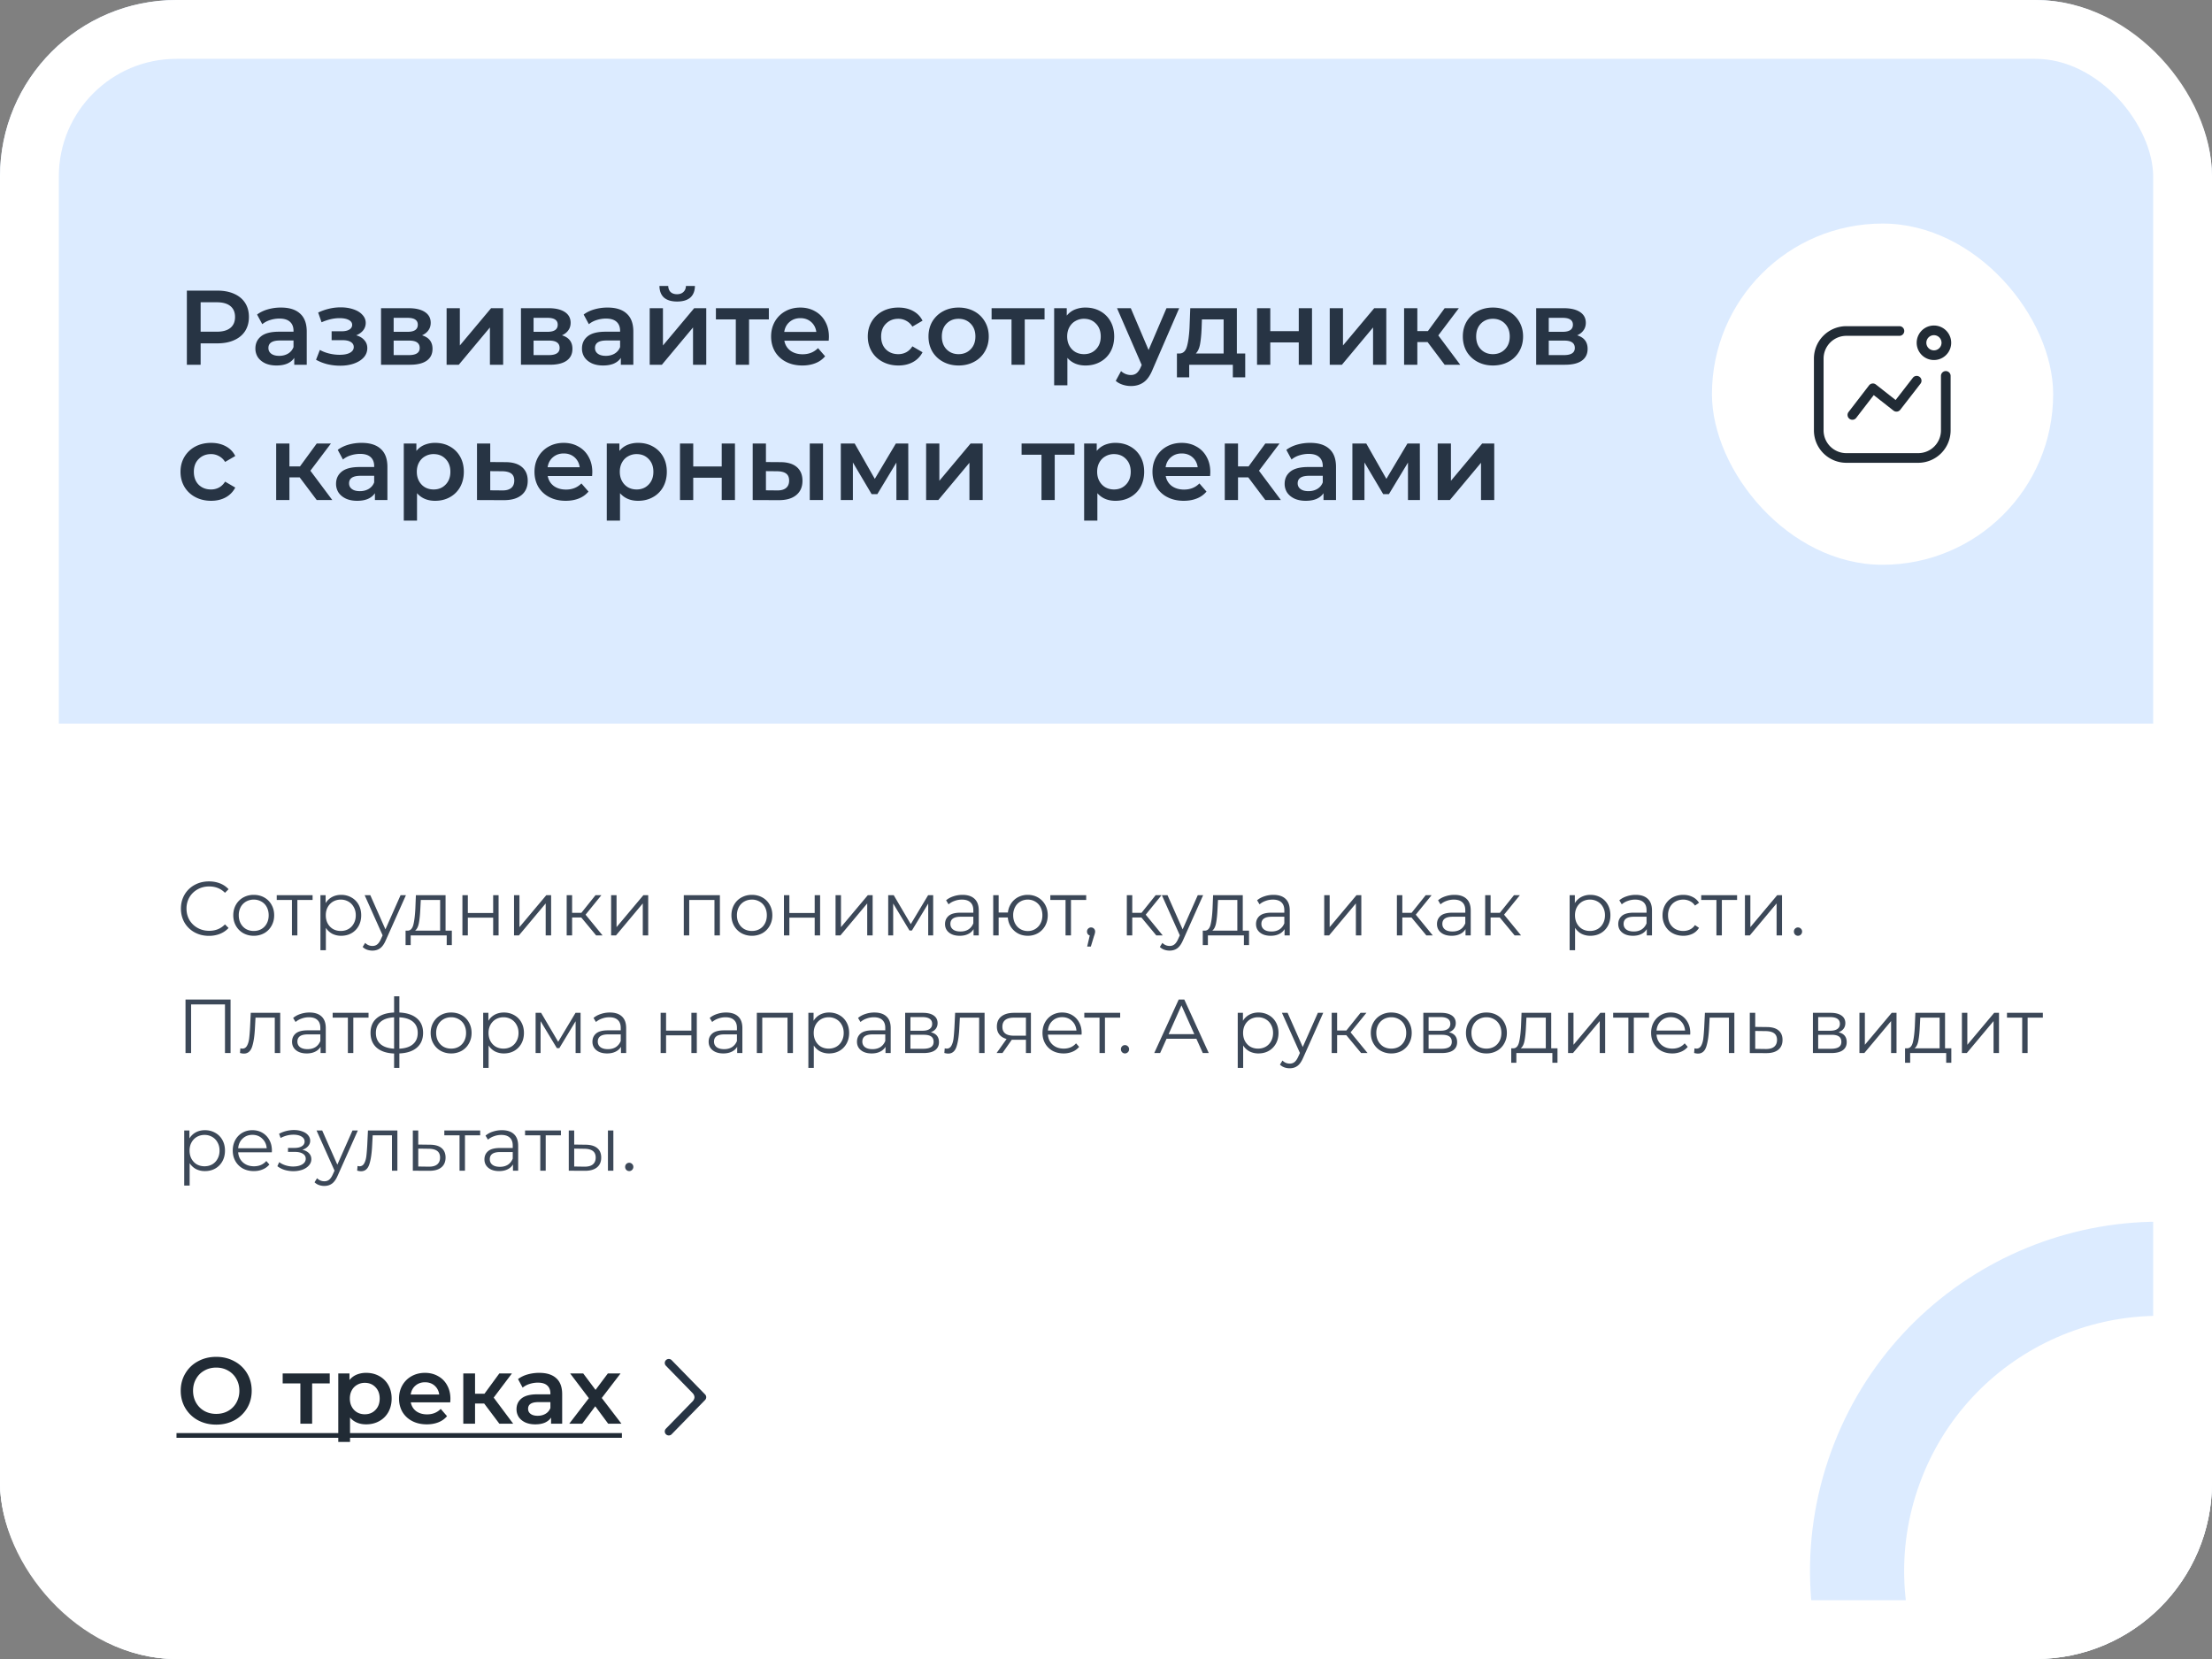
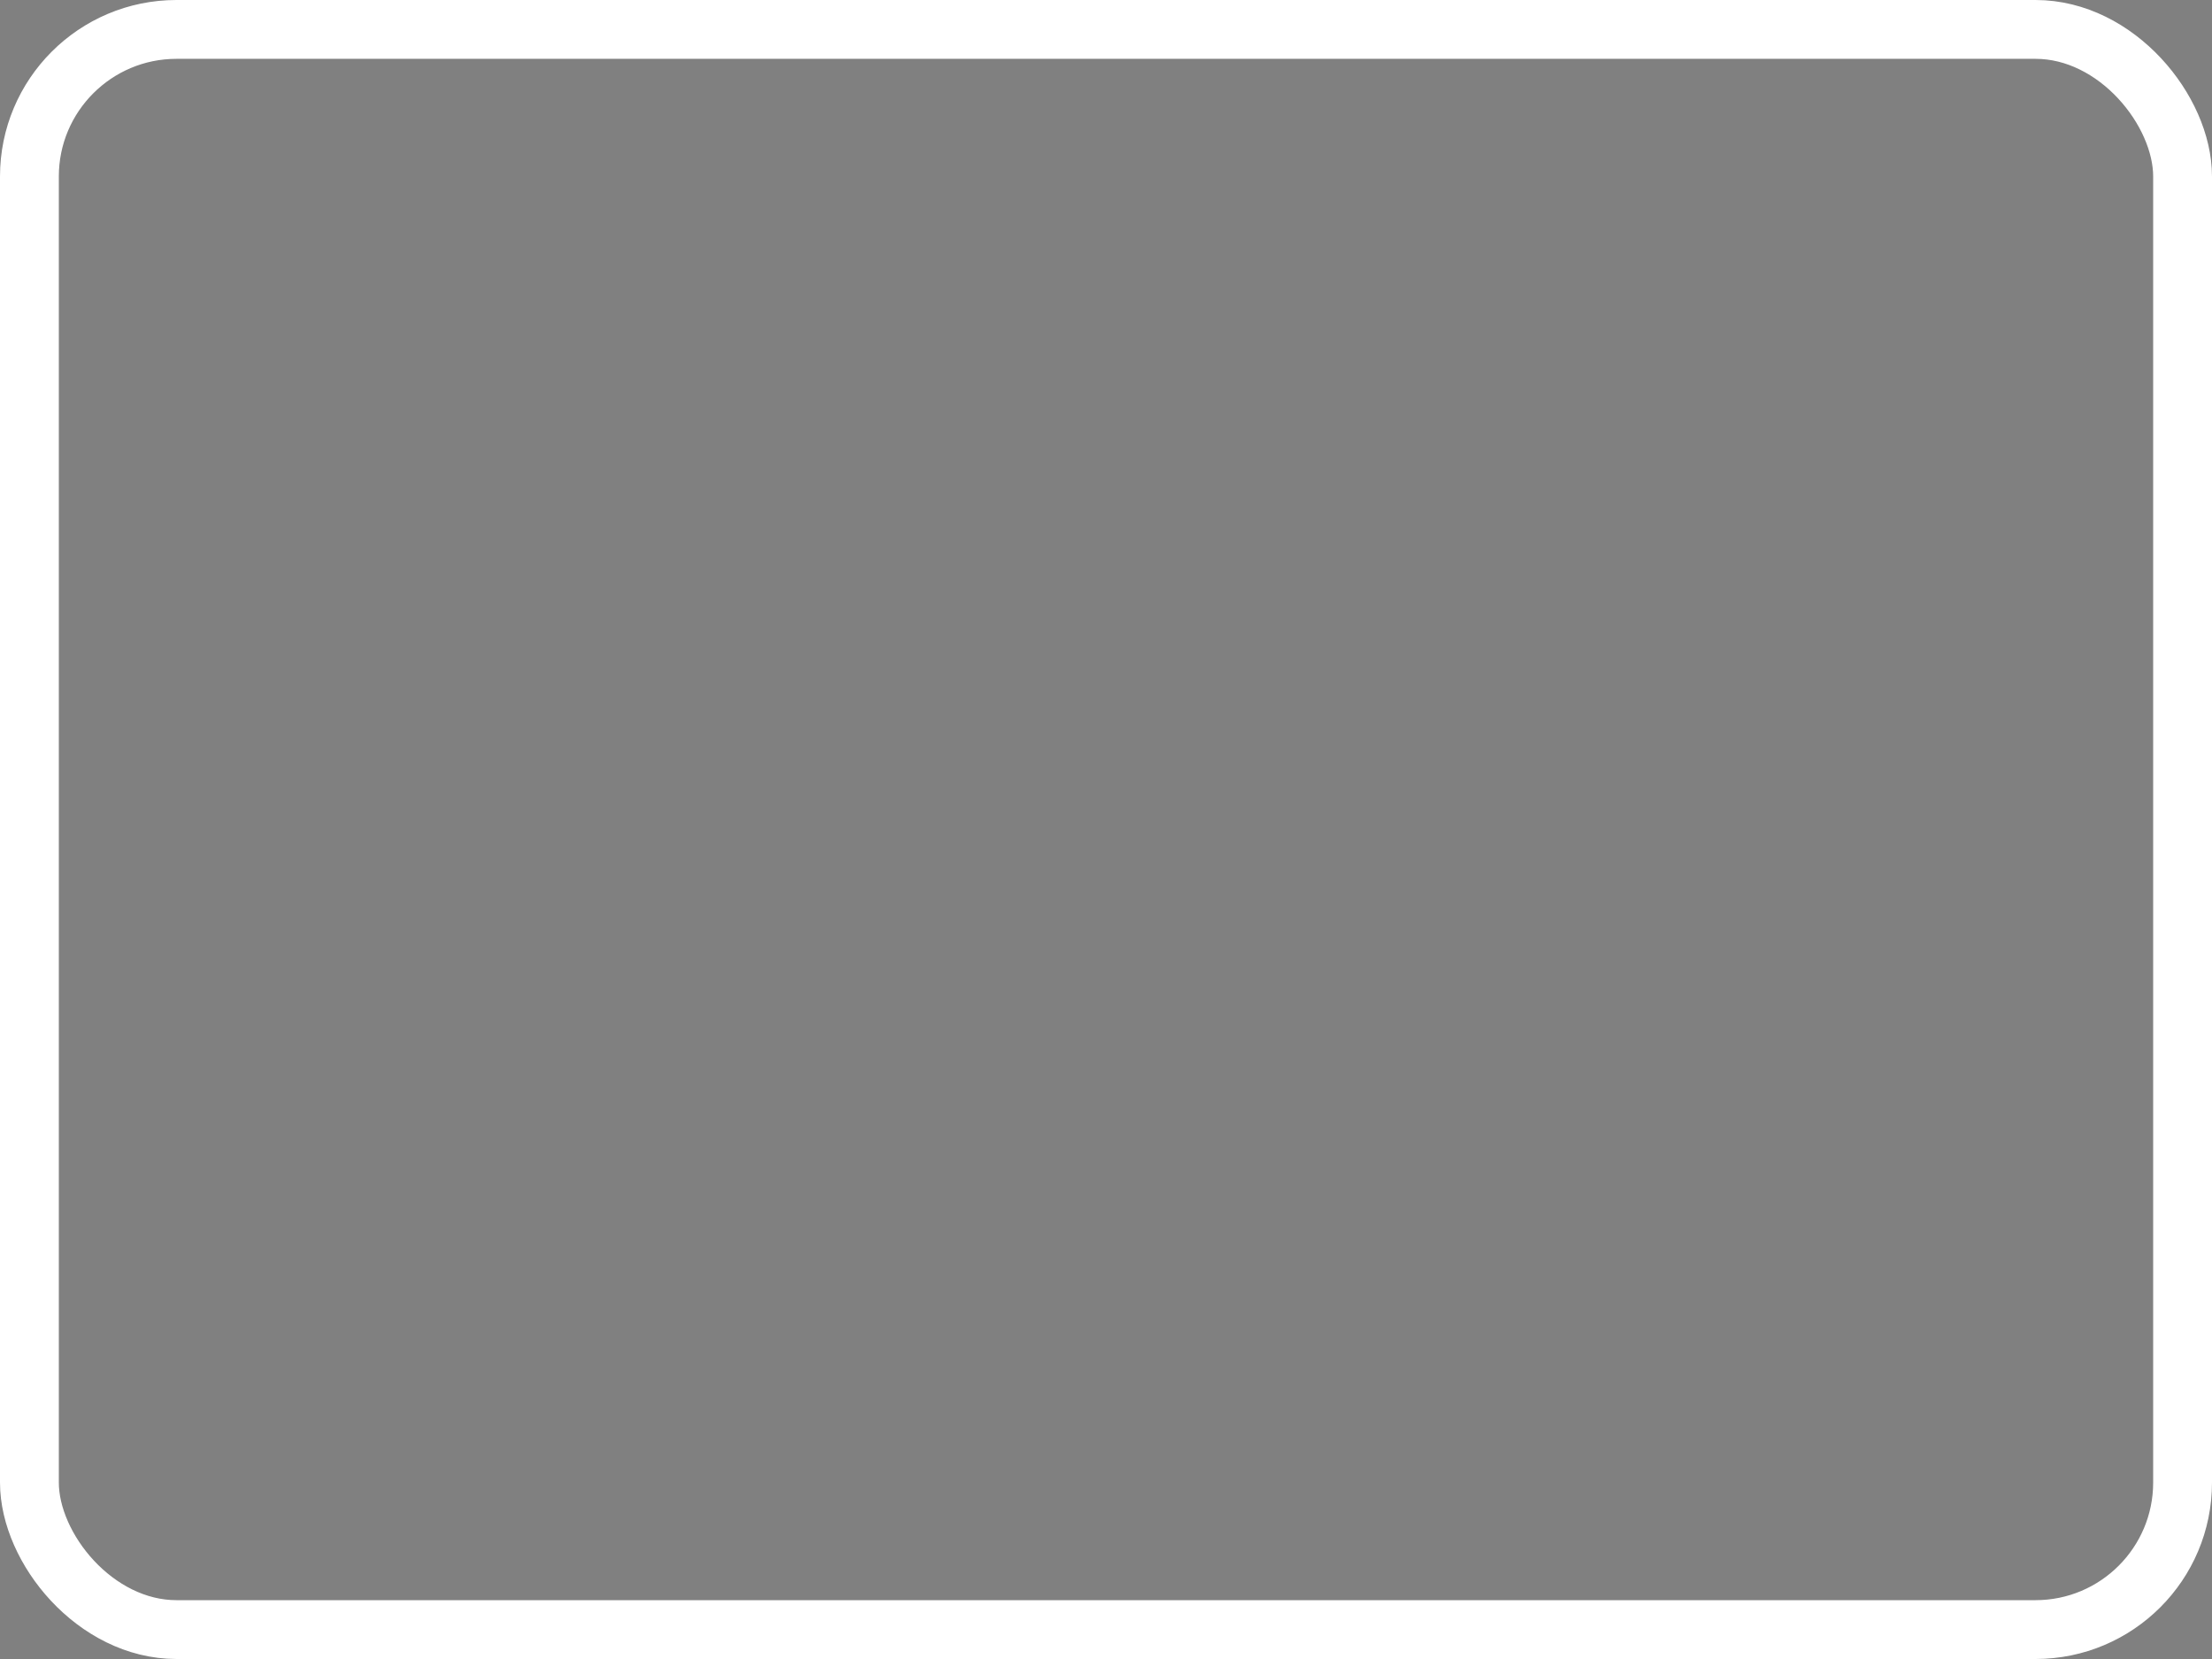
<svg xmlns="http://www.w3.org/2000/svg" width="376" height="282" fill="none">
  <rect width="100%" height="100%" fill="#808080" stroke="none" />
  <g clip-path="url(#a)">
    <rect width="376" height="282" fill="#DCEBFF" rx="30" />
    <path fill="#fff" d="M0 123h382v164H0z" />
    <path fill="#273444" d="M36.948 49.4q1.638 0 2.844.54 1.224.54 1.872 1.548t.648 2.394q0 1.368-.648 2.394-.648 1.008-1.872 1.548-1.206.54-2.844.54h-2.844V62h-2.34V49.4zm-.108 6.984q1.53 0 2.322-.648t.792-1.854-.792-1.854-2.322-.648h-2.736v5.004zm10.928-4.104q2.124 0 3.24 1.026 1.134 1.008 1.134 3.06V62h-2.124v-1.17q-.414.63-1.188.972-.756.324-1.836.324t-1.89-.36q-.81-.378-1.26-1.026a2.7 2.7 0 0 1-.432-1.494q0-1.296.954-2.07.972-.792 3.042-.792h2.484v-.144q0-1.008-.612-1.548-.594-.54-1.782-.54-.81 0-1.602.252a3.9 3.9 0 0 0-1.314.702l-.882-1.638q.756-.576 1.818-.882a8 8 0 0 1 2.25-.306m-.306 8.208q.846 0 1.494-.378.666-.396.936-1.116v-1.116H47.57q-1.944 0-1.944 1.278 0 .612.486.972t1.35.36m13.083-3.492q.9.252 1.386.828.504.558.504 1.35a2.32 2.32 0 0 1-.594 1.566q-.594.666-1.638 1.044t-2.376.378q-1.116 0-2.178-.252a7.9 7.9 0 0 1-1.926-.756l.648-1.674q.702.396 1.584.612a7.4 7.4 0 0 0 1.764.216q1.134 0 1.764-.342.648-.36.648-.972 0-.558-.504-.864-.486-.306-1.386-.306h-1.872v-1.512h1.692q.846 0 1.314-.288.486-.288.486-.81t-.576-.828-1.584-.306q-1.44 0-3.042.702l-.576-1.656q1.89-.882 3.816-.882 1.224 0 2.196.342.972.324 1.512.936.558.594.558 1.368 0 .702-.432 1.26-.432.54-1.188.846m11.19 0q1.783.54 1.783 2.304 0 1.296-.972 1.998t-2.88.702H64.77v-9.612h4.698q1.764 0 2.754.648t.99 1.836q0 .738-.396 1.278-.378.54-1.08.846m-4.823-.594h2.358q1.746 0 1.746-1.206 0-1.17-1.746-1.17h-2.358zm2.574 3.96q1.854 0 1.854-1.206 0-.63-.432-.936-.432-.324-1.35-.324h-2.646v2.466zm6.428-7.974h2.25v6.336l5.31-6.336h2.052V62h-2.25v-6.336L77.984 62h-2.07zm19.605 4.608q1.782.54 1.782 2.304 0 1.296-.972 1.998t-2.88.702h-4.896v-9.612h4.698q1.764 0 2.754.648t.99 1.836q0 .738-.396 1.278-.378.54-1.08.846m-4.824-.594h2.358q1.746 0 1.746-1.206 0-1.17-1.746-1.17h-2.358zm2.574 3.96q1.854 0 1.854-1.206 0-.63-.432-.936-.432-.324-1.35-.324h-2.646v2.466zm10.011-8.082q2.124 0 3.24 1.026 1.134 1.008 1.134 3.06V62h-2.124v-1.17q-.414.63-1.188.972-.756.324-1.836.324t-1.89-.36q-.81-.378-1.26-1.026a2.7 2.7 0 0 1-.432-1.494q0-1.296.953-2.07.973-.792 3.043-.792h2.484v-.144q0-1.008-.612-1.548-.594-.54-1.782-.54-.81 0-1.602.252a3.9 3.9 0 0 0-1.314.702l-.882-1.638q.756-.576 1.818-.882a8 8 0 0 1 2.25-.306m-.306 8.208q.846 0 1.494-.378.666-.396.936-1.116v-1.116h-2.322q-1.944 0-1.944 1.278 0 .612.486.972t1.35.36m7.464-8.1h2.25v6.336l5.31-6.336h2.052V62h-2.25v-6.336L112.508 62h-2.07zm4.662-1.134q-1.458 0-2.232-.666-.756-.684-.774-1.98h1.494q.018.648.396 1.026.396.378 1.098.378.684 0 1.08-.378.414-.378.432-1.026h1.53q-.018 1.296-.792 1.98-.774.666-2.232.666m15.59 3.042h-3.366V62h-2.25v-7.704h-3.384v-1.908h9zm10.211 2.952q0 .234-.036.666h-7.542q.198 1.062 1.026 1.692.846.612 2.088.612 1.584 0 2.61-1.044l1.206 1.386a4.06 4.06 0 0 1-1.638 1.17q-.99.396-2.232.396-1.584 0-2.79-.63a4.6 4.6 0 0 1-1.872-1.746q-.648-1.134-.648-2.556 0-1.404.63-2.52a4.6 4.6 0 0 1 1.782-1.764q1.134-.63 2.556-.63 1.404 0 2.502.63a4.25 4.25 0 0 1 1.728 1.746q.63 1.116.63 2.592m-4.86-3.168q-1.08 0-1.836.648-.738.63-.9 1.692h5.454q-.144-1.044-.882-1.692t-1.836-.648m16.669 8.046q-1.494 0-2.682-.63a4.64 4.64 0 0 1-1.854-1.746q-.666-1.134-.666-2.556t.666-2.538a4.7 4.7 0 0 1 1.836-1.746q1.188-.63 2.7-.63 1.422 0 2.484.576 1.08.576 1.62 1.656l-1.728 1.008a2.66 2.66 0 0 0-1.044-.99 2.7 2.7 0 0 0-1.35-.342q-1.26 0-2.088.828-.828.81-.828 2.178t.81 2.196q.828.81 2.106.81a2.84 2.84 0 0 0 1.35-.324q.63-.342 1.044-1.008l1.728 1.008a3.94 3.94 0 0 1-1.638 1.674q-1.062.576-2.466.576m10.229 0q-1.458 0-2.628-.63a4.7 4.7 0 0 1-1.836-1.746q-.648-1.134-.648-2.556t.648-2.538a4.7 4.7 0 0 1 1.836-1.746q1.17-.63 2.628-.63 1.476 0 2.646.63a4.55 4.55 0 0 1 1.818 1.746q.666 1.116.666 2.538t-.666 2.556a4.55 4.55 0 0 1-1.818 1.746q-1.17.63-2.646.63m0-1.926q1.242 0 2.052-.828t.81-2.178-.81-2.178-2.052-.828-2.052.828q-.792.828-.792 2.178t.792 2.178q.81.828 2.052.828m14.615-5.904h-3.366V62h-2.25v-7.704h-3.384v-1.908h9zm6.96-2.016q1.404 0 2.502.612a4.4 4.4 0 0 1 1.746 1.728q.63 1.116.63 2.574t-.63 2.592a4.4 4.4 0 0 1-1.746 1.728q-1.098.612-2.502.612-1.944 0-3.078-1.296v4.662h-2.25V52.388h2.142v1.26a3.5 3.5 0 0 1 1.368-1.026 4.7 4.7 0 0 1 1.818-.342m-.252 7.92q1.242 0 2.034-.828.81-.828.81-2.178t-.81-2.178q-.792-.828-2.034-.828a2.84 2.84 0 0 0-1.458.378q-.648.36-1.026 1.044t-.378 1.584.378 1.584 1.026 1.062q.648.36 1.458.36m16.177-7.812-4.5 10.386q-.63 1.566-1.53 2.196-.9.648-2.178.648a4.5 4.5 0 0 1-1.422-.234q-.702-.234-1.152-.648l.9-1.656q.324.306.756.486.45.18.9.18.594 0 .972-.306.396-.306.72-1.026l.162-.378-4.194-9.648h2.34l3.024 7.11 3.042-7.11zm11.226 7.704v4.05h-2.106V62h-7.416v2.142h-2.088v-4.05h.45q.918-.036 1.242-1.17.342-1.152.45-3.24l.126-3.294h7.92v7.704zm-7.416-4.248q-.072 1.656-.27 2.7t-.72 1.548h4.734v-5.796h-3.69zm9.425-3.456h2.25v3.906h4.842v-3.906h2.25V62h-2.25v-3.798h-4.842V62h-2.25zm12.358 0h2.25v6.336l5.31-6.336h2.052V62h-2.25v-6.336L228.102 62h-2.07zm16.634 5.76h-1.746V62h-2.25v-9.612h2.25v3.888h1.8l2.844-3.888h2.412l-3.492 4.626L248.21 62h-2.646zm11.099 3.978q-1.458 0-2.628-.63a4.7 4.7 0 0 1-1.836-1.746q-.648-1.134-.648-2.556t.648-2.538a4.7 4.7 0 0 1 1.836-1.746q1.17-.63 2.628-.63 1.476 0 2.646.63a4.55 4.55 0 0 1 1.818 1.746q.666 1.116.666 2.538t-.666 2.556a4.55 4.55 0 0 1-1.818 1.746q-1.17.63-2.646.63m0-1.926q1.242 0 2.052-.828t.81-2.178-.81-2.178-2.052-.828-2.052.828q-.792.828-.792 2.178t.792 2.178q.81.828 2.052.828m14.318-3.204q1.782.54 1.782 2.304 0 1.296-.972 1.998t-2.88.702h-4.896v-9.612h4.698q1.764 0 2.754.648t.99 1.836q0 .738-.396 1.278-.378.54-1.08.846m-4.824-.594h2.358q1.746 0 1.746-1.206 0-1.17-1.746-1.17h-2.358zm2.574 3.96q1.854 0 1.854-1.206 0-.63-.432-.936-.432-.324-1.35-.324h-2.646v2.466zM35.886 85.126q-1.494 0-2.682-.63a4.64 4.64 0 0 1-1.854-1.746q-.666-1.134-.666-2.556t.666-2.538a4.7 4.7 0 0 1 1.836-1.746q1.188-.63 2.7-.63 1.422 0 2.484.576 1.08.576 1.62 1.656l-1.728 1.008a2.66 2.66 0 0 0-1.044-.99 2.7 2.7 0 0 0-1.35-.342q-1.26 0-2.088.828-.828.81-.828 2.178t.81 2.196q.828.81 2.106.81a2.84 2.84 0 0 0 1.35-.324q.63-.342 1.044-1.008l1.728 1.008a3.94 3.94 0 0 1-1.638 1.674q-1.062.576-2.466.576m15.056-3.978h-1.746V85h-2.25v-9.612h2.25v3.888h1.8l2.844-3.888h2.412l-3.492 4.626L56.486 85H53.84zm10.537-5.868q2.124 0 3.24 1.026 1.134 1.008 1.134 3.06V85h-2.124v-1.17q-.414.63-1.188.972-.756.324-1.836.324t-1.89-.36q-.81-.378-1.26-1.026a2.7 2.7 0 0 1-.432-1.494q0-1.296.954-2.07.972-.792 3.042-.792h2.484v-.144q0-1.008-.612-1.548-.594-.54-1.782-.54-.81 0-1.602.252a3.9 3.9 0 0 0-1.314.702l-.882-1.638q.756-.576 1.818-.882a8 8 0 0 1 2.25-.306m-.306 8.208q.846 0 1.494-.378.666-.396.936-1.116v-1.116H61.28q-1.944 0-1.944 1.278 0 .612.486.972t1.35.36m12.792-8.208q1.404 0 2.502.612a4.4 4.4 0 0 1 1.746 1.728q.63 1.116.63 2.574t-.63 2.592a4.4 4.4 0 0 1-1.746 1.728q-1.098.612-2.502.612-1.944 0-3.078-1.296v4.662h-2.25V75.388h2.142v1.26a3.5 3.5 0 0 1 1.368-1.026 4.7 4.7 0 0 1 1.818-.342m-.252 7.92q1.242 0 2.034-.828.81-.828.81-2.178t-.81-2.178q-.792-.828-2.034-.828a2.84 2.84 0 0 0-1.458.378q-.648.36-1.026 1.044t-.378 1.584.378 1.584 1.026 1.062q.648.36 1.458.36m12.193-4.644q1.836 0 2.808.828.99.828.99 2.34 0 1.584-1.08 2.448t-3.042.846l-4.5-.018v-9.612h2.25v3.15zm-.522 4.806q.99.018 1.512-.414t.522-1.26q0-.81-.504-1.188t-1.53-.396l-2.052-.018v3.258zm15.298-3.114q0 .234-.036.666h-7.542q.198 1.062 1.026 1.692.846.612 2.088.612 1.584 0 2.61-1.044l1.206 1.386a4.06 4.06 0 0 1-1.638 1.17q-.99.396-2.232.396-1.584 0-2.79-.63a4.6 4.6 0 0 1-1.872-1.746q-.648-1.134-.648-2.556 0-1.404.63-2.52a4.6 4.6 0 0 1 1.782-1.764q1.134-.63 2.556-.63 1.404 0 2.502.63a4.25 4.25 0 0 1 1.728 1.746q.63 1.116.63 2.592m-4.86-3.168q-1.08 0-1.836.648-.738.63-.9 1.692h5.454q-.144-1.044-.882-1.692t-1.836-.648m12.649-1.8q1.404 0 2.502.612a4.4 4.4 0 0 1 1.746 1.728q.63 1.116.63 2.574t-.63 2.592a4.4 4.4 0 0 1-1.746 1.728q-1.098.612-2.502.612-1.944 0-3.078-1.296v4.662h-2.25V75.388h2.142v1.26a3.5 3.5 0 0 1 1.368-1.026 4.7 4.7 0 0 1 1.818-.342m-.252 7.92q1.242 0 2.034-.828.81-.828.81-2.178t-.81-2.178q-.792-.828-2.034-.828a2.84 2.84 0 0 0-1.458.378q-.648.36-1.026 1.044t-.378 1.584.378 1.584 1.026 1.062q.648.36 1.458.36m7.369-7.812h2.25v3.906h4.842v-3.906h2.25V85h-2.25v-3.798h-4.842V85h-2.25zm17.038 3.168q1.836 0 2.808.828t.972 2.34q0 1.584-1.08 2.448-1.062.864-3.024.846L127.946 85v-9.612h2.25v3.15zm5.022-3.168h2.25V85h-2.25zm-5.544 7.974q.99.018 1.512-.414t.522-1.26q0-.81-.504-1.188t-1.53-.396l-1.908-.018v3.258zM152.372 85v-6.372l-3.24 5.364h-.972l-3.186-5.382V85h-2.052v-9.612h2.358l3.42 6.012 3.582-6.012h2.106l.018 9.612zm5.052-9.612h2.25v6.336l5.31-6.336h2.052V85h-2.25v-6.336L159.494 85h-2.07zm25.227 1.908h-3.366V85h-2.25v-7.704h-3.384v-1.908h9zm6.96-2.016q1.404 0 2.502.612a4.4 4.4 0 0 1 1.746 1.728q.63 1.116.63 2.574t-.63 2.592a4.4 4.4 0 0 1-1.746 1.728q-1.098.612-2.502.612-1.944 0-3.078-1.296v4.662h-2.25V75.388h2.142v1.26a3.5 3.5 0 0 1 1.368-1.026 4.7 4.7 0 0 1 1.818-.342m-.252 7.92q1.242 0 2.034-.828.81-.828.81-2.178t-.81-2.178q-.792-.828-2.034-.828a2.84 2.84 0 0 0-1.458.378q-.648.36-1.026 1.044t-.378 1.584.378 1.584 1.026 1.062q.648.36 1.458.36m16.37-2.952q0 .234-.036.666h-7.542q.198 1.062 1.026 1.692.846.612 2.088.612 1.584 0 2.61-1.044l1.206 1.386a4.06 4.06 0 0 1-1.638 1.17q-.99.396-2.232.396-1.584 0-2.79-.63a4.6 4.6 0 0 1-1.872-1.746q-.648-1.134-.648-2.556 0-1.404.63-2.52a4.6 4.6 0 0 1 1.782-1.764q1.134-.63 2.556-.63 1.404 0 2.502.63a4.25 4.25 0 0 1 1.728 1.746q.63 1.116.63 2.592m-4.86-3.168q-1.08 0-1.836.648-.738.63-.9 1.692h5.454q-.144-1.044-.882-1.692t-1.836-.648m11.317 4.068h-1.746V85h-2.25v-9.612h2.25v3.888h1.8l2.844-3.888h2.412l-3.492 4.626L217.73 85h-2.646zm10.537-5.868q2.124 0 3.24 1.026 1.134 1.008 1.134 3.06V85h-2.124v-1.17q-.414.63-1.188.972-.756.324-1.836.324t-1.89-.36q-.81-.378-1.26-1.026a2.7 2.7 0 0 1-.432-1.494q0-1.296.954-2.07.972-.792 3.042-.792h2.484v-.144q0-1.008-.612-1.548-.594-.54-1.782-.54-.81 0-1.602.252a3.9 3.9 0 0 0-1.314.702l-.882-1.638q.756-.576 1.818-.882a8 8 0 0 1 2.25-.306m-.306 8.208q.846 0 1.494-.378.666-.396.936-1.116v-1.116h-2.322q-1.944 0-1.944 1.278 0 .612.486.972t1.35.36M239.331 85v-6.372l-3.24 5.364h-.972l-3.186-5.382V85h-2.052v-9.612h2.358l3.42 6.012 3.582-6.012h2.106l.018 9.612zm5.052-9.612h2.25v6.336l5.31-6.336h2.052V85h-2.25v-6.336L246.453 85h-2.07z" />
-     <path fill="#3C4858" d="M35.512 159.078q-1.352 0-2.444-.598a4.46 4.46 0 0 1-1.703-1.651q-.61-1.067-.611-2.379 0-1.313.611-2.366a4.4 4.4 0 0 1 1.716-1.664q1.092-.598 2.444-.598 1.014 0 1.872.338a3.9 3.9 0 0 1 1.456.988l-.611.611q-1.066-1.079-2.691-1.079-1.08 0-1.963.494-.884.494-1.391 1.352a3.8 3.8 0 0 0-.494 1.924q0 1.066.494 1.924a3.66 3.66 0 0 0 1.391 1.352q.885.494 1.963.494 1.638 0 2.691-1.092l.611.611a4 4 0 0 1-1.469 1.001 5.1 5.1 0 0 1-1.872.338m7.623-.013a3.6 3.6 0 0 1-1.781-.442 3.3 3.3 0 0 1-1.248-1.248q-.455-.793-.455-1.794t.455-1.794 1.248-1.235a3.6 3.6 0 0 1 1.781-.442q.988 0 1.781.442t1.235 1.235q.455.793.455 1.794t-.455 1.794a3.2 3.2 0 0 1-1.235 1.248 3.6 3.6 0 0 1-1.781.442m0-.819q.728 0 1.3-.325.585-.338.91-.949.325-.61.325-1.391 0-.78-.325-1.391a2.26 2.26 0 0 0-.91-.936 2.5 2.5 0 0 0-1.3-.338 2.6 2.6 0 0 0-1.313.338 2.37 2.37 0 0 0-.91.936 2.9 2.9 0 0 0-.325 1.391q0 .78.325 1.391.338.611.91.949.585.325 1.313.325m10-5.265h-2.587V159h-.923v-6.019h-2.587v-.819h6.097zm4.857-.871q.963 0 1.742.442.78.429 1.222 1.222t.442 1.807q0 1.027-.442 1.82a3.16 3.16 0 0 1-1.222 1.235q-.767.429-1.742.429a3.3 3.3 0 0 1-1.508-.338 2.9 2.9 0 0 1-1.092-1.014v3.809h-.923v-9.36h.884v1.352a2.86 2.86 0 0 1 1.092-1.04q.69-.364 1.547-.364m-.065 6.136q.715 0 1.3-.325.586-.338.91-.949.338-.61.338-1.391 0-.78-.338-1.378a2.34 2.34 0 0 0-.91-.949 2.56 2.56 0 0 0-1.3-.338 2.6 2.6 0 0 0-1.313.338 2.46 2.46 0 0 0-.91.949q-.325.598-.325 1.378t.325 1.391q.339.611.91.949.585.325 1.313.325m11.075-6.084-3.42 7.657q-.414.962-.961 1.365t-1.313.403a2.7 2.7 0 0 1-.923-.156 2 2 0 0 1-.741-.468l.429-.689a1.7 1.7 0 0 0 1.248.52q.468 0 .793-.26.338-.26.624-.884l.299-.663-3.055-6.825h.962l2.574 5.811 2.574-5.811zm7.802 6.032v2.457h-.87V159H69.81v1.651h-.87v-2.457h.39q.688-.039.935-1.014t.338-2.73l.091-2.288h5.044v6.032zm-5.356-3.692q-.064 1.456-.247 2.405-.182.936-.65 1.287h4.264v-5.213h-3.289zm7.155-2.34h.923v3.029h4.303v-3.029h.923V159h-.923v-3.016h-4.303V159h-.923zm8.773 0h.922v5.434l4.564-5.434h.819V159h-.924v-5.434L88.208 159h-.831zm11.433 3.796h-1.56V159h-.923v-6.838h.923v3.003h1.573l2.405-3.003h1.001l-2.691 3.315 2.886 3.523h-1.092zm5.07-3.796h.923v5.434l4.563-5.434h.819V159h-.923v-5.434l-4.55 5.434h-.832zm18.489 0V159h-.923v-6.019h-4.29V159h-.923v-6.838zm5.445 6.903a3.6 3.6 0 0 1-1.781-.442 3.3 3.3 0 0 1-1.248-1.248q-.456-.793-.455-1.794 0-1 .455-1.794a3.2 3.2 0 0 1 1.248-1.235 3.6 3.6 0 0 1 1.781-.442q.987 0 1.781.442.792.442 1.235 1.235.455.793.455 1.794t-.455 1.794a3.23 3.23 0 0 1-1.235 1.248 3.6 3.6 0 0 1-1.781.442m0-.819q.727 0 1.3-.325.585-.338.91-.949.325-.61.325-1.391 0-.78-.325-1.391a2.26 2.26 0 0 0-.91-.936 2.5 2.5 0 0 0-1.3-.338q-.728 0-1.313.338a2.36 2.36 0 0 0-.91.936 2.9 2.9 0 0 0-.325 1.391q0 .78.325 1.391.337.611.91.949.585.325 1.313.325m5.443-6.084h.923v3.029h4.303v-3.029h.923V159h-.923v-3.016h-4.303V159h-.923zm8.773 0h.923v5.434l4.563-5.434h.819V159h-.923v-5.434l-4.55 5.434h-.832zm16.594 0V159h-.845v-5.408l-2.769 4.576h-.416l-2.769-4.589V159h-.845v-6.838h.936l2.899 4.927 2.951-4.927zm4.98-.052q1.338 0 2.054.676.714.663.715 1.976V159h-.884v-1.066a2.1 2.1 0 0 1-.923.832q-.599.299-1.43.299-1.145 0-1.82-.546-.676-.546-.676-1.443 0-.871.624-1.404.636-.533 2.015-.533h2.171v-.416q0-.884-.494-1.339-.495-.468-1.443-.468-.651 0-1.248.221a3.1 3.1 0 0 0-1.027.585l-.416-.689q.519-.442 1.248-.676a4.7 4.7 0 0 1 1.534-.247m-.325 6.227q.78 0 1.339-.351.559-.364.832-1.04v-1.118h-2.145q-1.755 0-1.755 1.222 0 .598.455.949.455.338 1.274.338m11.427-6.227q.961 0 1.729.442.78.442 1.222 1.235t.442 1.794-.442 1.794a3.25 3.25 0 0 1-1.222 1.248 3.4 3.4 0 0 1-1.729.442q-.91 0-1.651-.39a3.37 3.37 0 0 1-1.209-1.105 3.45 3.45 0 0 1-.533-1.612h-1.56V159h-.923v-6.838h.923v2.951h1.573a3.5 3.5 0 0 1 .559-1.56q.468-.689 1.196-1.066a3.5 3.5 0 0 1 1.625-.377m0 6.149a2.39 2.39 0 0 0 2.158-1.287q.325-.61.325-1.391 0-.78-.325-1.391a2.3 2.3 0 0 0-.897-.936 2.4 2.4 0 0 0-1.261-.338 2.46 2.46 0 0 0-1.274.338 2.3 2.3 0 0 0-.884.936 2.9 2.9 0 0 0-.325 1.391q0 .78.325 1.391.324.611.884.949a2.46 2.46 0 0 0 1.274.338m9.928-5.278h-2.587V159h-.923v-6.019h-2.587v-.819h6.097zm.828 4.667q.3 0 .494.208a.67.67 0 0 1 .195.494q0 .156-.052.338-.039.182-.13.416l-.546 1.794h-.624l.442-1.885a.67.67 0 0 1-.338-.234.72.72 0 0 1-.13-.429.67.67 0 0 1 .195-.494.65.65 0 0 1 .494-.208m8.563-1.69h-1.56V159h-.923v-6.838h.923v3.003h1.573l2.405-3.003h1.001l-2.691 3.315 2.886 3.523h-1.092zm10.488-3.796-3.419 7.657q-.417.962-.962 1.365-.546.403-1.313.403-.495 0-.923-.156a2 2 0 0 1-.741-.468l.429-.689q.519.52 1.248.52.468 0 .793-.26.338-.26.624-.884l.299-.663-3.055-6.825h.962l2.574 5.811 2.574-5.811zm7.802 6.032v2.457h-.871V159h-6.123v1.651h-.871v-2.457h.39q.688-.039.936-1.014.247-.975.338-2.73l.091-2.288h5.044v6.032zm-5.356-3.692q-.065 1.456-.247 2.405-.182.936-.65 1.287h4.264v-5.213h-3.289zm9.508-2.392q1.338 0 2.054.676.715.663.715 1.976V159h-.884v-1.066a2.1 2.1 0 0 1-.923.832q-.599.299-1.43.299-1.145 0-1.82-.546-.676-.546-.676-1.443 0-.871.624-1.404.636-.533 2.015-.533h2.171v-.416q0-.884-.494-1.339-.495-.468-1.443-.468-.651 0-1.248.221a3.1 3.1 0 0 0-1.027.585l-.416-.689q.519-.442 1.248-.676a4.7 4.7 0 0 1 1.534-.247m-.325 6.227q.78 0 1.339-.351.559-.364.832-1.04v-1.118h-2.145q-1.755 0-1.755 1.222 0 .598.455.949.455.338 1.274.338m8.953-6.175h.923v5.434l4.563-5.434h.819V159h-.923v-5.434l-4.55 5.434h-.832zm14.836 3.796h-1.56V159h-.923v-6.838h.923v3.003h1.573l2.405-3.003h1.001l-2.691 3.315 2.886 3.523h-1.092zm7.297-3.848q1.338 0 2.054.676.714.663.715 1.976V159h-.884v-1.066a2.1 2.1 0 0 1-.923.832q-.599.299-1.43.299-1.145 0-1.82-.546-.676-.546-.676-1.443 0-.871.624-1.404.636-.533 2.015-.533h2.171v-.416q0-.884-.494-1.339-.495-.468-1.443-.468-.651 0-1.248.221a3.1 3.1 0 0 0-1.027.585l-.416-.689q.519-.442 1.248-.676a4.7 4.7 0 0 1 1.534-.247m-.325 6.227q.78 0 1.339-.351.559-.364.832-1.04v-1.118h-2.145q-1.755 0-1.755 1.222 0 .598.455.949.455.338 1.274.338m8.034-2.379h-1.56V159h-.923v-6.838h.923v3.003h1.573l2.405-3.003h1.001l-2.691 3.315L258.55 159h-1.092zm15.398-3.848q.962 0 1.742.442.78.429 1.222 1.222t.442 1.807q0 1.027-.442 1.82t-1.222 1.235q-.767.429-1.742.429a3.3 3.3 0 0 1-1.508-.338 2.9 2.9 0 0 1-1.092-1.014v3.809h-.923v-9.36h.884v1.352a2.85 2.85 0 0 1 1.092-1.04 3.26 3.26 0 0 1 1.547-.364m-.065 6.136q.715 0 1.3-.325.585-.338.91-.949.338-.61.338-1.391 0-.78-.338-1.378a2.34 2.34 0 0 0-.91-.949 2.55 2.55 0 0 0-1.3-.338 2.6 2.6 0 0 0-1.313.338 2.46 2.46 0 0 0-.91.949q-.325.598-.325 1.378t.325 1.391q.338.611.91.949.585.325 1.313.325m7.769-6.136q1.339 0 2.054.676.715.663.715 1.976V159h-.884v-1.066a2.1 2.1 0 0 1-.923.832q-.598.299-1.43.299-1.144 0-1.82-.546t-.676-1.443q0-.871.624-1.404.637-.533 2.015-.533h2.171v-.416q0-.884-.494-1.339-.493-.468-1.443-.468-.65 0-1.248.221a3.1 3.1 0 0 0-1.027.585l-.416-.689q.52-.442 1.248-.676a4.7 4.7 0 0 1 1.534-.247m-.325 6.227q.78 0 1.339-.351a2.17 2.17 0 0 0 .832-1.04v-1.118h-2.145q-1.755 0-1.755 1.222 0 .598.455.949.455.338 1.274.338m8.411.728q-1.014 0-1.82-.442a3.23 3.23 0 0 1-1.248-1.235 3.6 3.6 0 0 1-.455-1.807q0-1 .455-1.794.456-.793 1.248-1.235.807-.442 1.82-.442.885 0 1.573.351.702.338 1.105 1.001l-.689.468a2.1 2.1 0 0 0-.858-.754 2.5 2.5 0 0 0-1.131-.26q-.74 0-1.339.338-.584.326-.923.936a2.9 2.9 0 0 0-.325 1.391q0 .793.325 1.404.339.599.923.936.598.325 1.339.325.612 0 1.131-.247.52-.247.858-.754l.689.468q-.402.663-1.105 1.014a3.6 3.6 0 0 1-1.573.338m9.148-6.084h-2.587V159h-.923v-6.019h-2.587v-.819h6.097zm1.335-.819h.923v5.434l4.563-5.434h.819V159h-.923v-5.434l-4.55 5.434h-.832zm9.015 6.903a.67.67 0 0 1-.494-.208.72.72 0 0 1-.195-.507.67.67 0 0 1 .195-.494.67.67 0 0 1 .494-.208q.286 0 .494.208.208.195.208.494a.7.7 0 0 1-.208.507.67.67 0 0 1-.494.208M39.191 169.9v9.1h-.949v-8.268h-5.759V179h-.949v-9.1zm8.44 2.262V179h-.923v-6.019h-3.276l-.092 1.69q-.104 2.132-.494 3.276t-1.39 1.144q-.274 0-.664-.104l.066-.793q.234.052.325.052.533 0 .806-.494.272-.494.364-1.222.09-.728.155-1.924l.117-2.444zm4.976-.052q1.34 0 2.054.676.715.663.715 1.976V179h-.884v-1.066a2.1 2.1 0 0 1-.923.832q-.597.299-1.43.299-1.143 0-1.82-.546-.675-.546-.676-1.443 0-.872.624-1.404.638-.533 2.015-.533h2.171v-.416q0-.884-.494-1.339-.494-.468-1.443-.468-.65 0-1.248.221a3.1 3.1 0 0 0-1.027.585l-.416-.689a3.6 3.6 0 0 1 1.248-.676 4.7 4.7 0 0 1 1.534-.247m-.325 6.227q.78 0 1.34-.351.559-.364.831-1.04v-1.118h-2.145q-1.755 0-1.755 1.222 0 .598.455.949.456.338 1.274.338m10.362-5.356h-2.587V179h-.924v-6.019h-2.587v-.819h6.098zm9.272 2.587q0 1.599-1.053 2.509t-2.977.988v2.457h-.897v-2.444q-1.911-.078-2.964-.988-1.04-.923-1.04-2.522 0-1.586 1.04-2.483 1.053-.897 2.964-.975v-2.756h.897v2.756q1.923.091 2.977.988t1.053 2.47m-8.021 0q0 1.222.78 1.911.793.689 2.314.78v-5.33q-1.509.078-2.301.767-.793.677-.793 1.872m3.99 2.691q1.522-.078 2.315-.767.806-.689.806-1.924 0-1.209-.806-1.885-.793-.676-2.314-.754zm8.804.806a3.6 3.6 0 0 1-1.781-.442 3.3 3.3 0 0 1-1.248-1.248q-.456-.794-.455-1.794 0-1 .455-1.794.455-.793 1.248-1.235a3.6 3.6 0 0 1 1.78-.442q.99 0 1.782.442t1.235 1.235q.455.793.455 1.794t-.455 1.794a3.2 3.2 0 0 1-1.235 1.248 3.6 3.6 0 0 1-1.781.442m0-.819q.727 0 1.3-.325.585-.338.91-.949.325-.61.325-1.391 0-.78-.325-1.391a2.26 2.26 0 0 0-.91-.936 2.5 2.5 0 0 0-1.3-.338 2.6 2.6 0 0 0-1.313.338 2.37 2.37 0 0 0-.91.936 2.9 2.9 0 0 0-.325 1.391q0 .78.325 1.391.337.611.91.949.585.325 1.313.325m8.966-6.136q.962 0 1.742.442.78.429 1.222 1.222t.442 1.807q0 1.027-.442 1.82t-1.222 1.235q-.767.429-1.742.429a3.3 3.3 0 0 1-1.508-.338 2.9 2.9 0 0 1-1.092-1.014v3.809h-.923v-9.36h.884v1.352a2.86 2.86 0 0 1 1.092-1.04q.69-.364 1.547-.364m-.065 6.136q.715 0 1.3-.325.585-.338.91-.949.339-.61.338-1.391 0-.78-.338-1.378a2.34 2.34 0 0 0-.91-.949 2.56 2.56 0 0 0-1.3-.338 2.6 2.6 0 0 0-1.313.338 2.46 2.46 0 0 0-.91.949q-.325.598-.325 1.378t.325 1.391q.339.611.91.949.585.325 1.313.325m13.098-6.084V179h-.845v-5.408l-2.769 4.576h-.416l-2.769-4.589V179h-.845v-6.838h.936l2.9 4.927 2.95-4.927zm4.98-.052q1.339 0 2.054.676.715.663.715 1.976V179h-.884v-1.066a2.1 2.1 0 0 1-.923.832q-.598.299-1.43.299-1.144 0-1.82-.546t-.676-1.443q0-.872.624-1.404.637-.533 2.015-.533h2.171v-.416q0-.884-.494-1.339-.493-.468-1.443-.468-.65 0-1.248.221a3.1 3.1 0 0 0-1.027.585l-.416-.689q.52-.442 1.248-.676a4.7 4.7 0 0 1 1.534-.247m-.325 6.227q.78 0 1.339-.351a2.17 2.17 0 0 0 .832-1.04v-1.118h-2.145q-1.755 0-1.755 1.222 0 .598.455.949.455.338 1.274.338m8.953-6.175h.923v3.029h4.303v-3.029h.923V179h-.923v-3.016h-4.303V179h-.923zm11.126-.052q1.339 0 2.054.676.715.663.715 1.976V179h-.884v-1.066a2.1 2.1 0 0 1-.923.832q-.598.299-1.43.299-1.144 0-1.82-.546t-.676-1.443q0-.872.624-1.404.637-.533 2.015-.533h2.171v-.416q0-.884-.494-1.339-.493-.468-1.443-.468-.65 0-1.248.221a3.1 3.1 0 0 0-1.027.585l-.416-.689q.52-.442 1.248-.676a4.7 4.7 0 0 1 1.534-.247m-.325 6.227q.78 0 1.339-.351a2.17 2.17 0 0 0 .832-1.04v-1.118h-2.145q-1.755 0-1.755 1.222 0 .598.455.949.455.338 1.274.338m11.687-6.175V179h-.923v-6.019h-4.29V179h-.923v-6.838zm6.147-.052q.962 0 1.742.442.78.429 1.222 1.222t.442 1.807q0 1.027-.442 1.82t-1.222 1.235q-.768.429-1.742.429a3.3 3.3 0 0 1-1.508-.338 2.9 2.9 0 0 1-1.092-1.014v3.809h-.923v-9.36h.884v1.352a2.85 2.85 0 0 1 1.092-1.04 3.26 3.26 0 0 1 1.547-.364m-.065 6.136q.715 0 1.3-.325.585-.338.91-.949.338-.61.338-1.391 0-.78-.338-1.378a2.34 2.34 0 0 0-.91-.949 2.56 2.56 0 0 0-1.3-.338q-.728 0-1.313.338a2.45 2.45 0 0 0-.91.949q-.325.598-.325 1.378t.325 1.391q.337.611.91.949.584.325 1.313.325m7.769-6.136q1.338 0 2.054.676.715.663.715 1.976V179h-.884v-1.066a2.1 2.1 0 0 1-.923.832q-.599.299-1.43.299-1.145 0-1.82-.546-.676-.546-.676-1.443 0-.872.624-1.404.636-.533 2.015-.533h2.171v-.416q0-.884-.494-1.339-.495-.468-1.443-.468-.651 0-1.248.221a3.1 3.1 0 0 0-1.027.585l-.416-.689q.519-.442 1.248-.676a4.7 4.7 0 0 1 1.534-.247m-.325 6.227q.78 0 1.339-.351.559-.364.832-1.04v-1.118h-2.145q-1.755 0-1.755 1.222 0 .598.455.949.455.338 1.274.338m9.906-2.873q1.39.326 1.391 1.677 0 .897-.663 1.378t-1.976.481h-3.107v-6.838h3.016q1.17 0 1.833.455t.663 1.3q0 .559-.312.962-.299.39-.845.585m-3.458-.26h2.054q.793 0 1.209-.299.429-.299.429-.871t-.429-.858q-.416-.286-1.209-.286h-2.054zm2.171 3.068q.883 0 1.326-.286.442-.286.442-.897 0-.61-.403-.897-.403-.299-1.274-.299h-2.262v2.379zm10.431-6.11V179h-.923v-6.019h-3.276l-.091 1.69q-.104 2.132-.494 3.276t-1.391 1.144q-.273 0-.663-.104l.065-.793q.234.052.325.052.533 0 .806-.494t.364-1.222.156-1.924l.117-2.444zm7.876 0V179h-.845v-2.262h-2.405L170.4 179h-1.001l1.703-2.392q-.793-.221-1.222-.754t-.429-1.352q0-1.144.78-1.742t2.132-.598zm-4.849 2.366q0 1.521 1.937 1.521h2.067v-3.068h-2.002q-2.002 0-2.002 1.547m13.461 1.339h-5.72q.078 1.066.819 1.729.741.65 1.872.65.636 0 1.17-.221.533-.234.923-.676l.52.598a2.9 2.9 0 0 1-1.144.832 3.8 3.8 0 0 1-1.495.286q-1.053 0-1.872-.442a3.3 3.3 0 0 1-1.261-1.248q-.456-.794-.455-1.794 0-1 .429-1.794.441-.793 1.196-1.235a3.37 3.37 0 0 1 1.716-.442q.948 0 1.703.442.754.442 1.183 1.235.429.78.429 1.794zm-3.302-2.964q-.989 0-1.664.637-.663.624-.754 1.638h4.849q-.092-1.014-.767-1.638-.663-.637-1.664-.637m9.863.078h-2.587V179h-.923v-6.019h-2.587v-.819h6.097zm.816 6.084a.67.67 0 0 1-.494-.208.72.72 0 0 1-.195-.507.67.67 0 0 1 .195-.494.67.67 0 0 1 .494-.208q.285 0 .494.208a.65.65 0 0 1 .208.494q0 .299-.208.507a.68.68 0 0 1-.494.208m12.137-2.496h-5.07L197.2 179h-1.001l4.16-9.1h.949l4.16 9.1h-1.014zm-.351-.78-2.184-4.888-2.184 4.888zm10.905-3.679q.962 0 1.742.442.78.429 1.222 1.222t.442 1.807q0 1.027-.442 1.82t-1.222 1.235q-.767.429-1.742.429a3.3 3.3 0 0 1-1.508-.338 2.9 2.9 0 0 1-1.092-1.014v3.809h-.923v-9.36h.884v1.352a2.85 2.85 0 0 1 1.092-1.04 3.26 3.26 0 0 1 1.547-.364m-.065 6.136q.715 0 1.3-.325.585-.338.91-.949.338-.61.338-1.391 0-.78-.338-1.378a2.34 2.34 0 0 0-.91-.949 2.55 2.55 0 0 0-1.3-.338 2.6 2.6 0 0 0-1.313.338 2.46 2.46 0 0 0-.91.949q-.325.598-.325 1.378t.325 1.391q.338.611.91.949.585.325 1.313.325m11.075-6.084-3.419 7.657q-.417.962-.962 1.365-.546.403-1.313.403-.495 0-.923-.156a2 2 0 0 1-.741-.468l.429-.689q.519.52 1.248.52.468 0 .793-.26.337-.26.624-.884l.299-.663-3.055-6.825h.962l2.574 5.811 2.574-5.811zm3.921 3.796h-1.56V179h-.923v-6.838h.923v3.003h1.573l2.405-3.003h1.001l-2.691 3.315 2.886 3.523h-1.092zm7.65 3.107a3.6 3.6 0 0 1-1.781-.442 3.3 3.3 0 0 1-1.248-1.248q-.455-.794-.455-1.794t.455-1.794q.456-.793 1.248-1.235a3.6 3.6 0 0 1 1.781-.442q.989 0 1.781.442.794.442 1.235 1.235.456.793.455 1.794 0 1-.455 1.794a3.2 3.2 0 0 1-1.235 1.248 3.6 3.6 0 0 1-1.781.442m0-.819q.729 0 1.3-.325.585-.338.91-.949.325-.61.325-1.391 0-.78-.325-1.391a2.26 2.26 0 0 0-.91-.936 2.5 2.5 0 0 0-1.3-.338 2.6 2.6 0 0 0-1.313.338 2.4 2.4 0 0 0-.91.936 2.9 2.9 0 0 0-.325 1.391q0 .78.325 1.391.339.611.91.949.585.325 1.313.325m9.799-2.782q1.39.326 1.391 1.677 0 .897-.663 1.378t-1.976.481h-3.107v-6.838h3.016q1.17 0 1.833.455t.663 1.3q0 .559-.312.962-.299.39-.845.585m-3.458-.26h2.054q.793 0 1.209-.299.429-.299.429-.871t-.429-.858q-.416-.286-1.209-.286h-2.054zm2.171 3.068q.883 0 1.326-.286.442-.286.442-.897 0-.61-.403-.897-.403-.299-1.274-.299h-2.262v2.379zm7.662.793a3.6 3.6 0 0 1-1.781-.442 3.3 3.3 0 0 1-1.248-1.248q-.455-.794-.455-1.794t.455-1.794a3.2 3.2 0 0 1 1.248-1.235 3.6 3.6 0 0 1 1.781-.442q.988 0 1.781.442t1.235 1.235q.455.793.455 1.794t-.455 1.794a3.2 3.2 0 0 1-1.235 1.248 3.6 3.6 0 0 1-1.781.442m0-.819q.728 0 1.3-.325.585-.338.91-.949.325-.61.325-1.391 0-.78-.325-1.391a2.26 2.26 0 0 0-.91-.936 2.5 2.5 0 0 0-1.3-.338 2.6 2.6 0 0 0-1.313.338 2.37 2.37 0 0 0-.91.936 2.9 2.9 0 0 0-.325 1.391q0 .78.325 1.391.338.611.91.949.585.325 1.313.325m12.075-.052v2.457h-.871V179h-6.123v1.651h-.871v-2.457h.39q.689-.039.936-1.014.246-.975.338-2.73l.091-2.288h5.044v6.032zm-5.356-3.692q-.066 1.456-.247 2.405-.183.936-.65 1.287h4.264v-5.213h-3.289zm7.154-2.34h.923v5.434l4.563-5.434h.819V179h-.923v-5.434l-4.55 5.434h-.832zm13.761.819h-2.587V179h-.923v-6.019h-2.587v-.819h6.097zm6.997 2.886h-5.72q.078 1.066.819 1.729.741.65 1.872.65.636 0 1.17-.221.533-.234.923-.676l.52.598a2.9 2.9 0 0 1-1.144.832 3.8 3.8 0 0 1-1.495.286q-1.053 0-1.872-.442a3.3 3.3 0 0 1-1.261-1.248q-.455-.794-.455-1.794t.429-1.794q.441-.793 1.196-1.235a3.37 3.37 0 0 1 1.716-.442q.948 0 1.703.442.754.442 1.183 1.235.429.78.429 1.794zM284 172.903q-.989 0-1.664.637-.663.624-.754 1.638h4.849q-.092-1.014-.767-1.638-.663-.637-1.664-.637m10.808-.741V179h-.923v-6.019h-3.276l-.091 1.69q-.104 2.132-.494 3.276t-1.391 1.144q-.273 0-.663-.104l.065-.793q.234.052.325.052.534 0 .806-.494.274-.494.364-1.222.091-.728.156-1.924l.117-2.444zm5.562 2.418q1.287.013 1.95.572.676.56.676 1.612 0 1.092-.728 1.677-.715.585-2.08.572l-2.756-.013v-6.838h.923v2.392zm-.234 3.731q.949.013 1.43-.377.494-.403.494-1.17 0-.754-.481-1.118-.482-.364-1.443-.377l-1.781-.026v3.042zm12.379-2.847q1.39.326 1.391 1.677 0 .897-.663 1.378t-1.976.481h-3.107v-6.838h3.016q1.17 0 1.833.455t.663 1.3q0 .559-.312.962-.3.39-.845.585m-3.458-.26h2.054q.792 0 1.209-.299.429-.299.429-.871t-.429-.858q-.417-.286-1.209-.286h-2.054zm2.171 3.068q.883 0 1.326-.286.442-.286.442-.897 0-.61-.403-.897-.404-.299-1.274-.299h-2.262v2.379zm4.841-6.11h.923v5.434l4.563-5.434h.819V179h-.923v-5.434l-4.55 5.434h-.832zm15.619 6.032v2.457h-.871V179h-6.123v1.651h-.871v-2.457h.39q.689-.039.936-1.014t.338-2.73l.091-2.288h5.044v6.032zm-5.356-3.692q-.065 1.456-.247 2.405-.182.936-.65 1.287h4.264v-5.213h-3.289zm7.155-2.34h.923v5.434l4.563-5.434h.819V179h-.923v-5.434l-4.55 5.434h-.832zm13.76.819h-2.587V179h-.923v-6.019h-2.587v-.819h6.097zM34.836 192.11q.962 0 1.742.442.78.429 1.222 1.222t.442 1.807q0 1.027-.442 1.82a3.16 3.16 0 0 1-1.222 1.235q-.767.429-1.742.429a3.3 3.3 0 0 1-1.508-.338 2.9 2.9 0 0 1-1.092-1.014v3.809h-.923v-9.36h.884v1.352a2.86 2.86 0 0 1 1.092-1.04q.69-.364 1.547-.364m-.065 6.136q.715 0 1.3-.325.585-.338.91-.949.338-.61.338-1.391 0-.78-.338-1.378a2.34 2.34 0 0 0-.91-.949 2.56 2.56 0 0 0-1.3-.338 2.6 2.6 0 0 0-1.313.338 2.46 2.46 0 0 0-.91.949q-.325.598-.325 1.378t.325 1.391q.338.611.91.949.585.325 1.313.325m11.434-2.379h-5.72q.078 1.066.82 1.729.74.65 1.871.65.637 0 1.17-.221.533-.234.923-.676l.52.598a2.9 2.9 0 0 1-1.144.832q-.675.286-1.495.286-1.053 0-1.872-.442a3.3 3.3 0 0 1-1.26-1.248q-.456-.794-.456-1.794t.43-1.794q.44-.793 1.195-1.235a3.37 3.37 0 0 1 1.716-.442q.949 0 1.703.442t1.183 1.235q.43.78.43 1.794zm-3.302-2.964q-.988 0-1.664.637-.663.624-.754 1.638h4.85q-.092-1.014-.768-1.638-.663-.637-1.664-.637m8.496 2.535q.728.17 1.118.585.402.415.403 1.014 0 .598-.416 1.066-.403.468-1.105.728a4.6 4.6 0 0 1-1.547.247q-.742 0-1.456-.208a3.9 3.9 0 0 1-1.248-.637l.312-.689q.468.351 1.092.546t1.26.195q.951 0 1.548-.351.61-.364.61-.975 0-.546-.493-.845-.494-.312-1.352-.312h-1.17v-.676h1.118q.767 0 1.235-.286.468-.299.468-.793 0-.546-.533-.858-.52-.312-1.365-.312-1.106 0-2.184.559l-.26-.715a5.4 5.4 0 0 1 2.535-.637q.78 0 1.404.234.637.221.988.637.364.416.364.962 0 .52-.364.923-.351.403-.962.598m9.427-3.276-3.419 7.657q-.416.962-.962 1.365-.545.403-1.313.403a2.7 2.7 0 0 1-.923-.156 2 2 0 0 1-.74-.468l.428-.689a1.7 1.7 0 0 0 1.248.52q.468 0 .793-.26.337-.26.624-.884l.3-.663-3.056-6.825h.962l2.574 5.811 2.574-5.811zm6.723 0V199h-.923v-6.019H63.35l-.09 1.69q-.105 2.132-.494 3.276-.39 1.144-1.392 1.144-.272 0-.663-.104l.066-.793q.233.052.325.052.533 0 .806-.494.272-.494.364-1.222.09-.728.156-1.924l.117-2.444zm5.562 2.418q1.287.013 1.95.572.676.56.676 1.612 0 1.092-.728 1.677-.715.585-2.08.572L70.173 199v-6.838h.923v2.392zm-.234 3.731q.95.013 1.43-.377.494-.403.494-1.17 0-.754-.48-1.118-.481-.364-1.444-.377l-1.78-.026v3.042zm8.746-5.33h-2.587V199h-.923v-6.019h-2.587v-.819h6.097zm3.688-.871q1.339 0 2.053.676.715.663.715 1.976V199h-.883v-1.066a2.1 2.1 0 0 1-.924.832q-.597.299-1.43.299-1.143 0-1.82-.546-.675-.546-.675-1.443 0-.872.624-1.404.636-.533 2.014-.533h2.171v-.416q0-.884-.494-1.339-.493-.468-1.443-.468-.65 0-1.247.221a3.1 3.1 0 0 0-1.027.585l-.416-.689a3.6 3.6 0 0 1 1.248-.676 4.7 4.7 0 0 1 1.534-.247m-.326 6.227q.78 0 1.34-.351.559-.364.831-1.04v-1.118h-2.145q-1.755 0-1.754 1.222 0 .598.454.949.455.338 1.275.338m10.362-5.356H92.76V199h-.923v-6.019H89.25v-.819h6.097zm4.207 1.599q1.287.013 1.963.572.676.56.676 1.612 0 1.092-.728 1.677t-2.08.572L96.681 199v-6.838h.923v2.392zm3.783-2.418h.923V199h-.923zm-4.004 6.149q.949.013 1.43-.377.494-.403.494-1.17 0-.754-.481-1.118-.48-.364-1.443-.377l-1.729-.026v3.042zm7.62.754a.68.68 0 0 1-.494-.208.72.72 0 0 1-.195-.507.67.67 0 0 1 .195-.494.68.68 0 0 1 .494-.208q.287 0 .494.208.208.195.208.494a.7.7 0 0 1-.208.507.67.67 0 0 1-.494.208" />
    <path fill="#212B35" d="M36.752 242.16q-1.711 0-3.088-.736a5.6 5.6 0 0 1-2.16-2.064q-.784-1.328-.784-2.96t.784-2.944a5.44 5.44 0 0 1 2.16-2.064q1.376-.752 3.088-.752 1.711 0 3.088.752A5.47 5.47 0 0 1 42 233.44q.784 1.312.784 2.96T42 239.36a5.6 5.6 0 0 1-2.16 2.064q-1.376.736-3.088.736m0-1.824q1.12 0 2.016-.496a3.7 3.7 0 0 0 1.408-1.408 4.1 4.1 0 0 0 .512-2.032q0-1.12-.512-2.016a3.6 3.6 0 0 0-1.408-1.408q-.896-.512-2.016-.512t-2.016.512q-.896.496-1.408 1.408-.512.895-.512 2.016t.512 2.032q.511.896 1.408 1.408.896.496 2.016.496m19.298-5.184h-2.992V242h-2v-6.848H48.05v-1.696h8zm6.186-1.792q1.249 0 2.224.544a3.9 3.9 0 0 1 1.552 1.536q.56.992.56 2.288t-.56 2.304a3.9 3.9 0 0 1-1.552 1.536q-.975.544-2.224.544-1.728 0-2.736-1.152v4.144h-2v-11.648h1.904v1.12q.495-.608 1.216-.912a4.2 4.2 0 0 1 1.616-.304m-.224 7.04q1.104 0 1.808-.736.72-.736.72-1.936t-.72-1.936q-.705-.736-1.808-.736-.72 0-1.296.336a2.3 2.3 0 0 0-.912.928q-.336.608-.336 1.408t.336 1.408.912.944q.576.32 1.296.32m14.55-2.624q0 .208-.031.592h-6.704q.176.944.912 1.504.752.544 1.856.544 1.407 0 2.32-.928l1.072 1.232q-.577.688-1.456 1.04-.88.352-1.984.352-1.409 0-2.48-.56A4.1 4.1 0 0 1 68.403 240q-.576-1.008-.576-2.272 0-1.248.56-2.24a4.07 4.07 0 0 1 1.584-1.568q1.008-.56 2.272-.56 1.248 0 2.224.56a3.8 3.8 0 0 1 1.536 1.552q.56.992.56 2.304m-4.32-2.816q-.96 0-1.631.576-.656.56-.8 1.504h4.848q-.129-.928-.784-1.504-.657-.576-1.632-.576m10.06 3.616H80.75V242h-2v-8.544h2v3.456h1.6l2.528-3.456h2.144l-3.104 4.112L87.23 242h-2.352zm9.367-5.216q1.887 0 2.88.912 1.008.896 1.008 2.72V242h-1.888v-1.04q-.369.56-1.056.864-.672.288-1.632.288t-1.68-.32q-.72-.336-1.12-.912a2.4 2.4 0 0 1-.384-1.328q0-1.152.848-1.84.864-.704 2.704-.704h2.208v-.128q0-.896-.544-1.376-.528-.48-1.584-.48-.72 0-1.424.224a3.5 3.5 0 0 0-1.168.624l-.784-1.456a4.9 4.9 0 0 1 1.616-.784 7.2 7.2 0 0 1 2-.272m-.272 7.296q.752 0 1.328-.336a1.9 1.9 0 0 0 .832-.992v-.992h-2.064q-1.728 0-1.728 1.136 0 .544.432.864t1.2.32M103.376 242l-2.192-2.96-2.209 2.96h-2.207l3.328-4.336-3.184-4.208h2.223l2.097 2.8 2.096-2.8h2.16l-3.2 4.176 3.344 4.368z" />
-     <path fill="#212B35" d="M30 243.6h75.712v.8H30z" />
    <rect width="58" height="58" x="291" y="38" fill="#fff" rx="29" />
    <path fill="#212B35" fill-rule="evenodd" d="M308.334 60.955a5.513 5.513 0 0 1 5.515-5.512h9.019a.821.821 0 0 1 0 1.642h-9.019a3.87 3.87 0 0 0-3.872 3.87v12.2a3.87 3.87 0 0 0 3.872 3.87h12.207a3.87 3.87 0 0 0 3.872-3.87v-9.257a.82.82 0 1 1 1.642 0v9.257a5.513 5.513 0 0 1-5.514 5.512h-12.207a5.513 5.513 0 0 1-5.515-5.512z" clip-rule="evenodd" />
-     <path fill="#212B35" fill-rule="evenodd" d="M328.734 59.555a1.29 1.29 0 1 0 0-2.58 1.29 1.29 0 0 0 0 2.58m0 1.642a2.932 2.932 0 1 0 .001-5.865 2.932 2.932 0 0 0-.001 5.865M326.304 64.067a.82.82 0 0 1 .146 1.151l-3.437 4.433a.82.82 0 0 1-1.156.143l-3.354-2.633-3.006 3.905a.822.822 0 0 1-1.302-1l3.512-4.563a.823.823 0 0 1 1.159-.145l3.355 2.635 2.931-3.78a.82.82 0 0 1 1.152-.146" clip-rule="evenodd" />
    <circle cx="367.032" cy="267.031" r="51.35" stroke="#DCEBFF" stroke-width="16" transform="rotate(-70.06 367.032 267.031)" />
-     <path fill="#273444" fill-rule="evenodd" d="M118.046 237.5c0-.375-.296-.679-.296-.679l-4.557-4.669a.676.676 0 0 1 .014-.96.684.684 0 0 1 .964.014l5.681 5.821a.675.675 0 0 1 0 .946l-5.681 5.821a.684.684 0 0 1-.964.014.676.676 0 0 1-.014-.96l4.557-4.669s.296-.304.296-.679" clip-rule="evenodd" />
  </g>
  <rect width="366" height="272" x="5" y="5" stroke="#fff" stroke-width="10" rx="25" />
  <defs>
    <clipPath id="a">
-       <rect width="376" height="282" fill="#fff" rx="30" />
-     </clipPath>
+       </clipPath>
  </defs>
</svg>